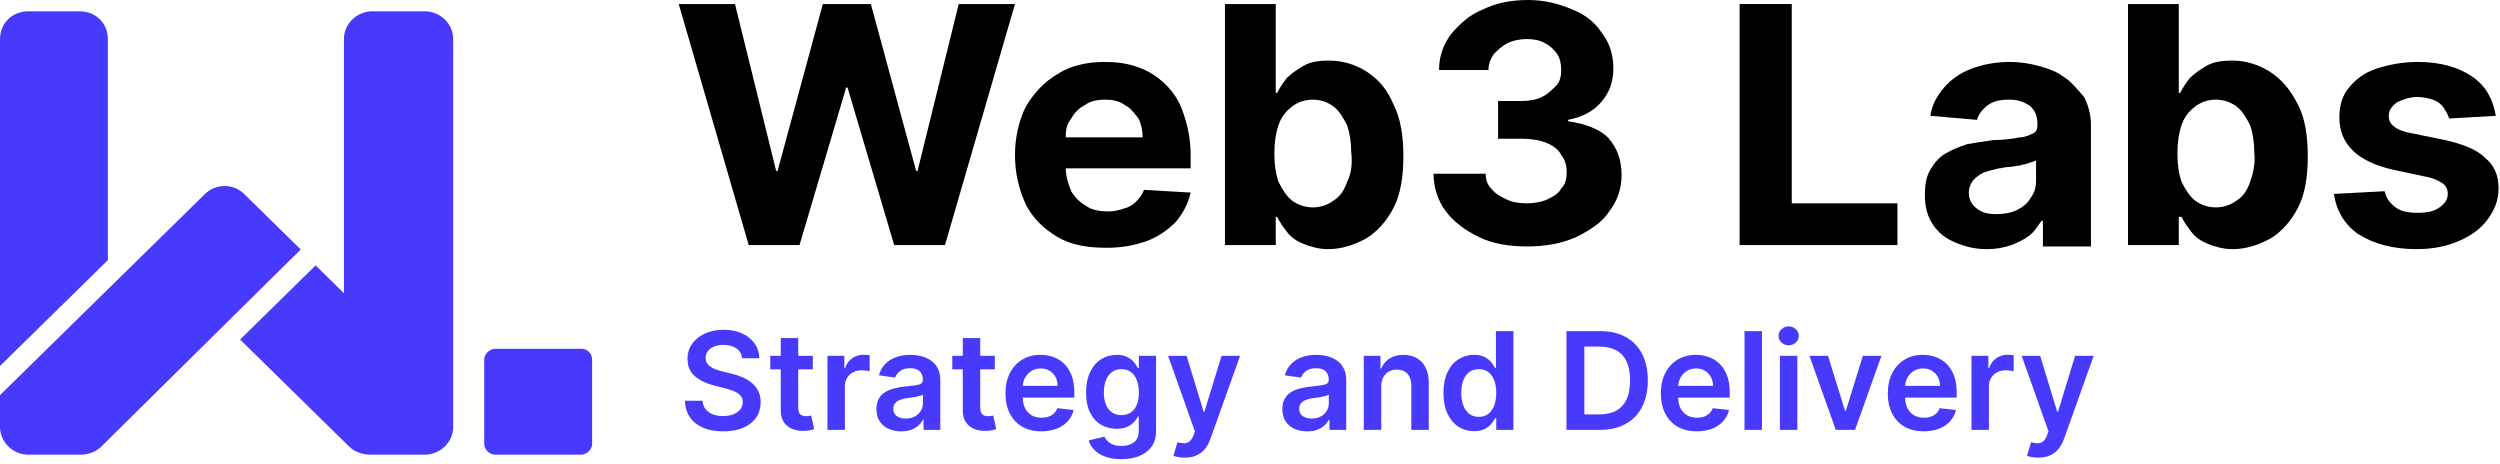
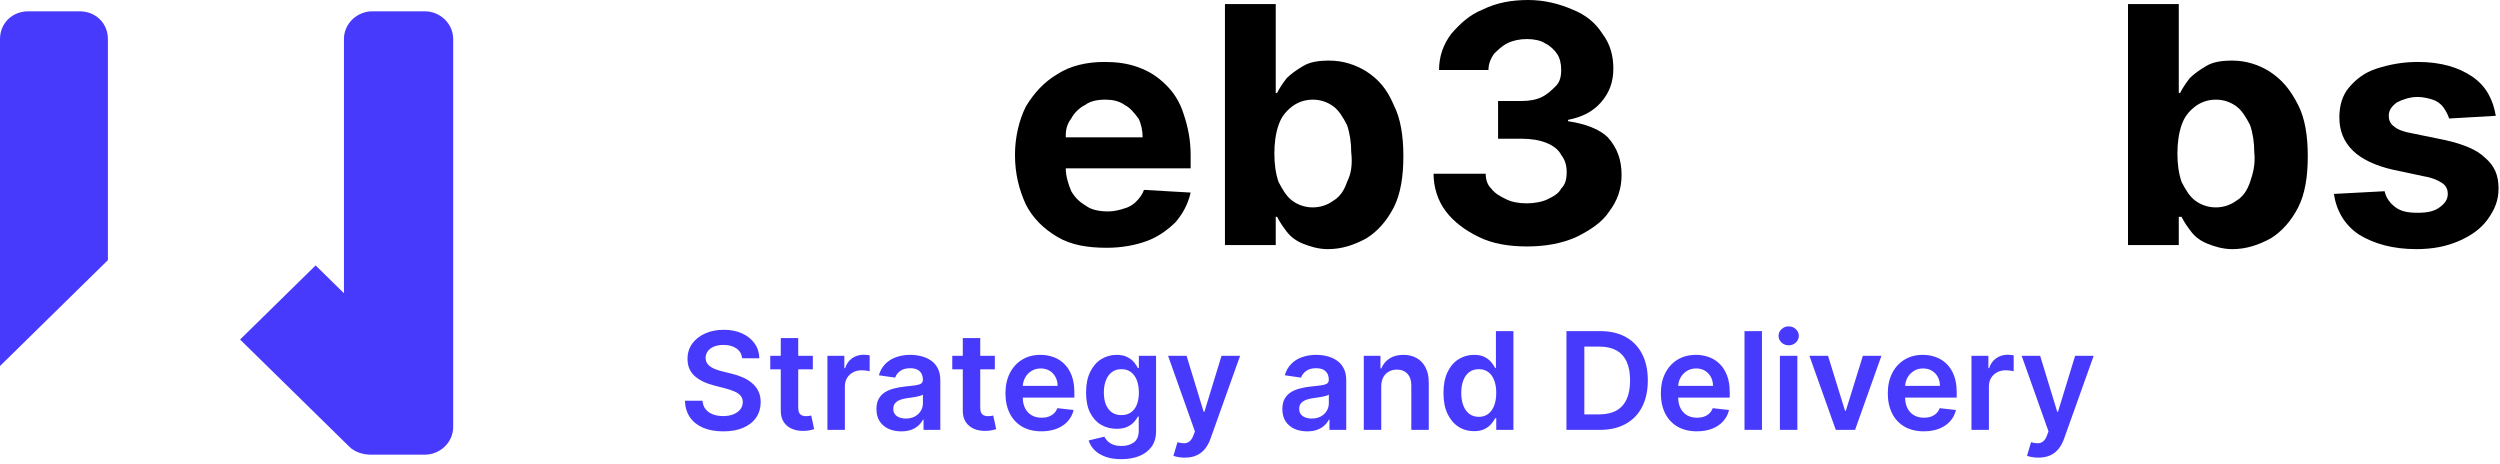
<svg xmlns="http://www.w3.org/2000/svg" width="221" height="41" viewBox="0 0 221 41" fill="none">
  <path d="M65.604 31.672C65.564 31.3 65.396 31.01 65.101 30.803C64.808 30.595 64.428 30.491 63.959 30.491C63.629 30.491 63.347 30.541 63.111 30.641C62.875 30.74 62.695 30.875 62.57 31.046C62.445 31.216 62.381 31.41 62.378 31.629C62.378 31.811 62.419 31.969 62.501 32.102C62.587 32.236 62.702 32.349 62.847 32.443C62.992 32.534 63.152 32.611 63.328 32.673C63.504 32.736 63.682 32.788 63.861 32.831L64.679 33.035C65.008 33.112 65.325 33.216 65.629 33.347C65.936 33.477 66.21 33.642 66.452 33.841C66.696 34.04 66.889 34.28 67.031 34.561C67.173 34.842 67.244 35.172 67.244 35.55C67.244 36.061 67.114 36.511 66.852 36.901C66.591 37.287 66.213 37.59 65.719 37.808C65.227 38.024 64.632 38.132 63.933 38.132C63.254 38.132 62.665 38.027 62.165 37.817C61.668 37.606 61.278 37.3 60.997 36.896C60.719 36.493 60.568 36.001 60.545 35.422H62.101C62.124 35.726 62.217 35.979 62.382 36.18C62.547 36.382 62.761 36.533 63.026 36.632C63.293 36.731 63.591 36.781 63.92 36.781C64.264 36.781 64.565 36.73 64.824 36.628C65.085 36.523 65.29 36.378 65.438 36.193C65.585 36.006 65.66 35.787 65.663 35.537C65.66 35.31 65.594 35.122 65.463 34.974C65.332 34.824 65.149 34.699 64.913 34.599C64.68 34.497 64.408 34.406 64.095 34.327L63.102 34.071C62.383 33.886 61.815 33.606 61.398 33.231C60.983 32.854 60.776 32.352 60.776 31.727C60.776 31.213 60.915 30.763 61.193 30.376C61.474 29.99 61.856 29.69 62.34 29.477C62.822 29.261 63.369 29.153 63.98 29.153C64.599 29.153 65.142 29.261 65.608 29.477C66.077 29.69 66.445 29.987 66.712 30.368C66.979 30.746 67.117 31.18 67.125 31.672H65.604ZM71.854 31.454V32.648H68.091V31.454H71.854ZM69.02 29.886H70.563V36.031C70.563 36.239 70.594 36.398 70.657 36.508C70.722 36.617 70.807 36.69 70.912 36.73C71.017 36.77 71.134 36.79 71.262 36.79C71.358 36.79 71.446 36.783 71.526 36.769C71.608 36.754 71.671 36.742 71.713 36.73L71.973 37.936C71.891 37.965 71.773 37.996 71.62 38.03C71.469 38.064 71.284 38.084 71.066 38.09C70.679 38.101 70.331 38.043 70.022 37.915C69.712 37.784 69.466 37.582 69.284 37.31C69.106 37.037 69.017 36.696 69.02 36.287V29.886ZM73.144 38V31.454H74.64V32.545H74.708C74.827 32.168 75.032 31.876 75.322 31.672C75.614 31.465 75.948 31.361 76.323 31.361C76.408 31.361 76.504 31.365 76.609 31.374C76.717 31.379 76.806 31.389 76.877 31.403V32.822C76.812 32.8 76.708 32.78 76.566 32.763C76.427 32.743 76.292 32.733 76.161 32.733C75.88 32.733 75.627 32.794 75.403 32.916C75.181 33.035 75.006 33.202 74.879 33.415C74.751 33.628 74.687 33.874 74.687 34.152V38H73.144ZM79.668 38.132C79.254 38.132 78.88 38.058 78.548 37.91C78.218 37.76 77.957 37.538 77.763 37.246C77.573 36.953 77.478 36.592 77.478 36.163C77.478 35.794 77.546 35.489 77.683 35.247C77.819 35.006 78.005 34.812 78.241 34.668C78.477 34.523 78.742 34.413 79.038 34.34C79.336 34.263 79.644 34.207 79.962 34.173C80.346 34.133 80.657 34.098 80.896 34.067C81.134 34.033 81.308 33.981 81.415 33.913C81.526 33.842 81.582 33.733 81.582 33.585V33.56C81.582 33.239 81.487 32.99 81.296 32.814C81.106 32.638 80.832 32.55 80.474 32.55C80.096 32.55 79.796 32.632 79.575 32.797C79.356 32.962 79.208 33.156 79.131 33.381L77.691 33.176C77.805 32.778 77.992 32.446 78.254 32.179C78.515 31.909 78.835 31.707 79.212 31.574C79.59 31.438 80.008 31.369 80.465 31.369C80.781 31.369 81.094 31.406 81.407 31.48C81.719 31.554 82.005 31.676 82.263 31.847C82.522 32.014 82.729 32.243 82.886 32.533C83.045 32.822 83.124 33.185 83.124 33.619V38H81.641V37.101H81.59C81.496 37.283 81.364 37.453 81.194 37.612C81.026 37.769 80.815 37.895 80.559 37.992C80.306 38.085 80.009 38.132 79.668 38.132ZM80.069 36.999C80.379 36.999 80.647 36.938 80.874 36.815C81.102 36.69 81.276 36.526 81.398 36.321C81.523 36.117 81.586 35.894 81.586 35.652V34.881C81.538 34.92 81.455 34.957 81.339 34.992C81.225 35.026 81.097 35.055 80.955 35.081C80.813 35.106 80.673 35.129 80.533 35.149C80.394 35.169 80.273 35.186 80.171 35.2C79.941 35.231 79.735 35.283 79.553 35.354C79.371 35.425 79.228 35.524 79.123 35.652C79.018 35.777 78.965 35.939 78.965 36.138C78.965 36.422 79.069 36.636 79.276 36.781C79.484 36.926 79.748 36.999 80.069 36.999ZM87.944 31.454V32.648H84.181V31.454H87.944ZM85.11 29.886H86.653V36.031C86.653 36.239 86.684 36.398 86.746 36.508C86.812 36.617 86.897 36.69 87.002 36.73C87.107 36.77 87.224 36.79 87.352 36.79C87.448 36.79 87.536 36.783 87.616 36.769C87.698 36.754 87.761 36.742 87.803 36.73L88.063 37.936C87.981 37.965 87.863 37.996 87.71 38.03C87.559 38.064 87.374 38.084 87.156 38.09C86.769 38.101 86.421 38.043 86.112 37.915C85.802 37.784 85.556 37.582 85.374 37.31C85.195 37.037 85.107 36.696 85.11 36.287V29.886ZM92.061 38.128C91.405 38.128 90.838 37.992 90.361 37.719C89.887 37.443 89.522 37.054 89.266 36.551C89.01 36.045 88.882 35.45 88.882 34.766C88.882 34.092 89.01 33.501 89.266 32.993C89.525 32.481 89.885 32.084 90.348 31.8C90.811 31.513 91.356 31.369 91.981 31.369C92.384 31.369 92.765 31.435 93.123 31.565C93.483 31.693 93.802 31.892 94.077 32.162C94.356 32.432 94.574 32.776 94.733 33.193C94.892 33.608 94.972 34.102 94.972 34.676V35.149H89.607V34.109H93.493C93.49 33.814 93.427 33.551 93.302 33.321C93.177 33.088 93.002 32.905 92.777 32.771C92.556 32.638 92.297 32.571 92.002 32.571C91.686 32.571 91.409 32.648 91.171 32.801C90.932 32.952 90.746 33.151 90.613 33.398C90.482 33.642 90.415 33.91 90.412 34.203V35.111C90.412 35.492 90.482 35.818 90.621 36.091C90.76 36.361 90.955 36.568 91.205 36.713C91.455 36.855 91.748 36.926 92.083 36.926C92.307 36.926 92.51 36.895 92.692 36.832C92.874 36.767 93.032 36.672 93.165 36.547C93.299 36.422 93.4 36.267 93.468 36.082L94.908 36.244C94.817 36.625 94.644 36.957 94.388 37.242C94.135 37.523 93.811 37.742 93.416 37.898C93.022 38.051 92.57 38.128 92.061 38.128ZM99.124 40.591C98.57 40.591 98.094 40.516 97.696 40.365C97.298 40.217 96.979 40.019 96.737 39.769C96.496 39.519 96.328 39.242 96.234 38.938L97.624 38.601C97.686 38.729 97.777 38.855 97.896 38.98C98.016 39.108 98.176 39.213 98.378 39.295C98.582 39.381 98.84 39.423 99.149 39.423C99.587 39.423 99.949 39.317 100.236 39.104C100.523 38.894 100.666 38.547 100.666 38.064V36.824H100.589C100.51 36.983 100.393 37.146 100.24 37.314C100.089 37.481 99.889 37.622 99.639 37.736C99.392 37.849 99.081 37.906 98.706 37.906C98.203 37.906 97.747 37.788 97.338 37.553C96.932 37.314 96.608 36.959 96.367 36.487C96.128 36.013 96.008 35.419 96.008 34.706C96.008 33.987 96.128 33.381 96.367 32.886C96.608 32.389 96.933 32.013 97.342 31.757C97.751 31.499 98.207 31.369 98.71 31.369C99.094 31.369 99.409 31.435 99.656 31.565C99.906 31.693 100.105 31.848 100.253 32.03C100.401 32.209 100.513 32.378 100.589 32.537H100.675V31.454H102.196V38.106C102.196 38.666 102.063 39.129 101.795 39.496C101.528 39.862 101.163 40.136 100.7 40.318C100.237 40.5 99.712 40.591 99.124 40.591ZM99.136 36.696C99.463 36.696 99.742 36.617 99.972 36.457C100.202 36.298 100.376 36.07 100.496 35.771C100.615 35.473 100.675 35.115 100.675 34.697C100.675 34.285 100.615 33.925 100.496 33.615C100.379 33.305 100.206 33.065 99.976 32.895C99.749 32.722 99.469 32.635 99.136 32.635C98.793 32.635 98.506 32.724 98.276 32.903C98.046 33.082 97.872 33.328 97.756 33.641C97.639 33.95 97.581 34.303 97.581 34.697C97.581 35.098 97.639 35.449 97.756 35.75C97.875 36.048 98.05 36.281 98.28 36.449C98.513 36.614 98.798 36.696 99.136 36.696ZM104.736 40.455C104.526 40.455 104.331 40.438 104.152 40.403C103.976 40.372 103.835 40.335 103.73 40.293L104.088 39.091C104.313 39.156 104.513 39.188 104.689 39.185C104.865 39.182 105.02 39.126 105.153 39.019C105.29 38.913 105.405 38.737 105.499 38.49L105.631 38.136L103.257 31.454H104.893L106.402 36.398H106.47L107.983 31.454H109.624L107.003 38.793C106.881 39.139 106.719 39.436 106.517 39.683C106.315 39.933 106.068 40.124 105.776 40.254C105.486 40.388 105.139 40.455 104.736 40.455ZM115.551 38.132C115.136 38.132 114.763 38.058 114.43 37.91C114.101 37.76 113.839 37.538 113.646 37.246C113.456 36.953 113.361 36.592 113.361 36.163C113.361 35.794 113.429 35.489 113.565 35.247C113.702 35.006 113.888 34.812 114.124 34.668C114.359 34.523 114.625 34.413 114.92 34.34C115.219 34.263 115.527 34.207 115.845 34.173C116.229 34.133 116.54 34.098 116.778 34.067C117.017 34.033 117.19 33.981 117.298 33.913C117.409 33.842 117.464 33.733 117.464 33.585V33.56C117.464 33.239 117.369 32.99 117.179 32.814C116.989 32.638 116.714 32.55 116.357 32.55C115.979 32.55 115.679 32.632 115.457 32.797C115.239 32.962 115.091 33.156 115.014 33.381L113.574 33.176C113.688 32.778 113.875 32.446 114.136 32.179C114.398 31.909 114.717 31.707 115.095 31.574C115.473 31.438 115.891 31.369 116.348 31.369C116.663 31.369 116.977 31.406 117.29 31.48C117.602 31.554 117.888 31.676 118.146 31.847C118.405 32.014 118.612 32.243 118.768 32.533C118.928 32.822 119.007 33.185 119.007 33.619V38H117.524V37.101H117.473C117.379 37.283 117.247 37.453 117.077 37.612C116.909 37.769 116.697 37.895 116.442 37.992C116.189 38.085 115.892 38.132 115.551 38.132ZM115.952 36.999C116.261 36.999 116.53 36.938 116.757 36.815C116.984 36.69 117.159 36.526 117.281 36.321C117.406 36.117 117.469 35.894 117.469 35.652V34.881C117.42 34.92 117.338 34.957 117.222 34.992C117.108 35.026 116.98 35.055 116.838 35.081C116.696 35.106 116.555 35.129 116.416 35.149C116.277 35.169 116.156 35.186 116.054 35.2C115.824 35.231 115.618 35.283 115.436 35.354C115.254 35.425 115.111 35.524 115.006 35.652C114.901 35.777 114.848 35.939 114.848 36.138C114.848 36.422 114.952 36.636 115.159 36.781C115.366 36.926 115.631 36.999 115.952 36.999ZM122.101 34.165V38H120.558V31.454H122.033V32.567H122.109C122.26 32.2 122.5 31.909 122.83 31.693C123.162 31.477 123.572 31.369 124.061 31.369C124.513 31.369 124.906 31.466 125.241 31.659C125.58 31.852 125.841 32.132 126.026 32.499C126.213 32.865 126.305 33.31 126.303 33.832V38H124.76V34.071C124.76 33.633 124.646 33.291 124.419 33.044C124.195 32.797 123.884 32.673 123.486 32.673C123.216 32.673 122.976 32.733 122.766 32.852C122.558 32.969 122.395 33.138 122.276 33.359C122.159 33.581 122.101 33.849 122.101 34.165ZM130.3 38.115C129.786 38.115 129.325 37.983 128.919 37.719C128.513 37.455 128.192 37.071 127.956 36.568C127.72 36.065 127.602 35.455 127.602 34.736C127.602 34.008 127.722 33.395 127.96 32.895C128.202 32.392 128.527 32.013 128.936 31.757C129.345 31.499 129.801 31.369 130.304 31.369C130.688 31.369 131.003 31.435 131.25 31.565C131.497 31.693 131.693 31.848 131.838 32.03C131.983 32.209 132.095 32.378 132.175 32.537H132.239V29.273H133.786V38H132.268V36.969H132.175C132.095 37.128 131.98 37.297 131.83 37.476C131.679 37.652 131.48 37.803 131.233 37.928C130.986 38.053 130.675 38.115 130.3 38.115ZM130.73 36.849C131.057 36.849 131.335 36.761 131.565 36.585C131.795 36.406 131.97 36.158 132.089 35.84C132.209 35.521 132.268 35.151 132.268 34.727C132.268 34.304 132.209 33.936 132.089 33.624C131.973 33.311 131.8 33.068 131.57 32.895C131.342 32.722 131.063 32.635 130.73 32.635C130.386 32.635 130.099 32.724 129.869 32.903C129.639 33.082 129.466 33.33 129.349 33.645C129.233 33.96 129.175 34.321 129.175 34.727C129.175 35.136 129.233 35.501 129.349 35.822C129.469 36.141 129.643 36.392 129.874 36.577C130.107 36.758 130.392 36.849 130.73 36.849ZM141.431 38H138.474V29.273H141.491C142.358 29.273 143.102 29.447 143.724 29.797C144.349 30.143 144.829 30.642 145.164 31.293C145.5 31.943 145.667 32.722 145.667 33.628C145.667 34.537 145.498 35.318 145.16 35.972C144.825 36.625 144.341 37.126 143.707 37.476C143.076 37.825 142.318 38 141.431 38ZM140.055 36.632H141.355C141.963 36.632 142.47 36.521 142.876 36.3C143.282 36.075 143.588 35.742 143.792 35.298C143.997 34.852 144.099 34.295 144.099 33.628C144.099 32.96 143.997 32.406 143.792 31.966C143.588 31.523 143.285 31.192 142.885 30.973C142.487 30.751 141.993 30.641 141.402 30.641H140.055V36.632ZM149.999 38.128C149.343 38.128 148.776 37.992 148.299 37.719C147.824 37.443 147.459 37.054 147.203 36.551C146.948 36.045 146.82 35.45 146.82 34.766C146.82 34.092 146.948 33.501 147.203 32.993C147.462 32.481 147.823 32.084 148.286 31.8C148.749 31.513 149.293 31.369 149.918 31.369C150.321 31.369 150.702 31.435 151.06 31.565C151.421 31.693 151.739 31.892 152.015 32.162C152.293 32.432 152.512 32.776 152.671 33.193C152.83 33.608 152.909 34.102 152.909 34.676V35.149H147.544V34.109H151.431C151.428 33.814 151.364 33.551 151.239 33.321C151.114 33.088 150.939 32.905 150.715 32.771C150.493 32.638 150.235 32.571 149.939 32.571C149.624 32.571 149.347 32.648 149.108 32.801C148.87 32.952 148.684 33.151 148.55 33.398C148.419 33.642 148.353 33.91 148.35 34.203V35.111C148.35 35.492 148.419 35.818 148.559 36.091C148.698 36.361 148.892 36.568 149.142 36.713C149.392 36.855 149.685 36.926 150.02 36.926C150.245 36.926 150.448 36.895 150.63 36.832C150.811 36.767 150.969 36.672 151.103 36.547C151.236 36.422 151.337 36.267 151.405 36.082L152.846 36.244C152.755 36.625 152.581 36.957 152.326 37.242C152.073 37.523 151.749 37.742 151.354 37.898C150.959 38.051 150.507 38.128 149.999 38.128ZM155.757 29.273V38H154.214V29.273H155.757ZM157.343 38V31.454H158.886V38H157.343ZM158.119 30.526C157.875 30.526 157.664 30.445 157.488 30.283C157.312 30.118 157.224 29.921 157.224 29.69C157.224 29.457 157.312 29.26 157.488 29.098C157.664 28.933 157.875 28.851 158.119 28.851C158.366 28.851 158.576 28.933 158.75 29.098C158.926 29.26 159.014 29.457 159.014 29.69C159.014 29.921 158.926 30.118 158.75 30.283C158.576 30.445 158.366 30.526 158.119 30.526ZM166.319 31.454L163.988 38H162.283L159.952 31.454H161.597L163.102 36.317H163.17L164.678 31.454H166.319ZM170.061 38.128C169.405 38.128 168.838 37.992 168.361 37.719C167.887 37.443 167.522 37.054 167.266 36.551C167.01 36.045 166.882 35.45 166.882 34.766C166.882 34.092 167.01 33.501 167.266 32.993C167.525 32.481 167.885 32.084 168.348 31.8C168.811 31.513 169.355 31.369 169.98 31.369C170.384 31.369 170.765 31.435 171.123 31.565C171.483 31.693 171.801 31.892 172.077 32.162C172.355 32.432 172.574 32.776 172.733 33.193C172.892 33.608 172.972 34.102 172.972 34.676V35.149H167.607V34.109H171.493C171.49 33.814 171.426 33.551 171.301 33.321C171.176 33.088 171.002 32.905 170.777 32.771C170.556 32.638 170.297 32.571 170.002 32.571C169.686 32.571 169.409 32.648 169.171 32.801C168.932 32.952 168.746 33.151 168.613 33.398C168.482 33.642 168.415 33.91 168.412 34.203V35.111C168.412 35.492 168.482 35.818 168.621 36.091C168.76 36.361 168.955 36.568 169.205 36.713C169.455 36.855 169.748 36.926 170.083 36.926C170.307 36.926 170.51 36.895 170.692 36.832C170.874 36.767 171.032 36.672 171.165 36.547C171.299 36.422 171.4 36.267 171.468 36.082L172.908 36.244C172.817 36.625 172.644 36.957 172.388 37.242C172.135 37.523 171.811 37.742 171.417 37.898C171.022 38.051 170.57 38.128 170.061 38.128ZM174.277 38V31.454H175.773V32.545H175.841C175.96 32.168 176.165 31.876 176.455 31.672C176.747 31.465 177.081 31.361 177.456 31.361C177.541 31.361 177.636 31.365 177.741 31.374C177.849 31.379 177.939 31.389 178.01 31.403V32.822C177.945 32.8 177.841 32.78 177.699 32.763C177.56 32.743 177.425 32.733 177.294 32.733C177.013 32.733 176.76 32.794 176.536 32.916C176.314 33.035 176.139 33.202 176.011 33.415C175.884 33.628 175.82 33.874 175.82 34.152V38H174.277ZM180.193 40.455C179.983 40.455 179.788 40.438 179.609 40.403C179.433 40.372 179.292 40.335 179.187 40.293L179.545 39.091C179.77 39.156 179.97 39.188 180.146 39.185C180.322 39.182 180.477 39.126 180.61 39.019C180.747 38.913 180.862 38.737 180.956 38.49L181.088 38.136L178.714 31.454H180.35L181.859 36.398H181.927L183.44 31.454H185.081L182.46 38.793C182.338 39.139 182.176 39.436 181.974 39.683C181.772 39.933 181.525 40.124 181.233 40.254C180.943 40.388 180.596 40.455 180.193 40.455Z" fill="#483AFC" />
-   <path d="M84.749 0.357L81.11 15.119H80.989L76.985 0.357H72.739L68.735 15.119H68.614L64.974 0.357H60L66.187 21.666H70.676L74.801 7.738H74.922L79.047 21.666H83.536L89.724 0.357H84.749Z" fill="black" />
  <path d="M103.069 7.5C102.341 6.785 101.613 6.309 100.643 5.952C99.672 5.595 98.701 5.476 97.609 5.476C96.032 5.476 94.576 5.833 93.485 6.547C92.271 7.262 91.422 8.214 90.694 9.404C90.088 10.595 89.724 12.143 89.724 13.69C89.724 15.357 90.088 16.785 90.694 18.095C91.301 19.285 92.271 20.238 93.485 20.952C94.698 21.666 96.154 21.904 97.852 21.904C99.187 21.904 100.4 21.666 101.37 21.309C102.341 20.952 103.19 20.357 103.918 19.642C104.525 18.928 105.01 18.095 105.253 17.023L101.128 16.785C101.007 17.142 100.764 17.5 100.4 17.857C100.157 18.095 99.793 18.333 99.308 18.452C98.944 18.571 98.459 18.69 97.974 18.69C97.246 18.69 96.518 18.571 96.032 18.214C95.426 17.857 95.062 17.5 94.698 16.904C94.455 16.309 94.213 15.595 94.213 14.881H105.253V13.69C105.253 12.381 105.01 11.19 104.646 10.119C104.282 8.928 103.676 8.095 103.069 7.5ZM94.213 12.024C94.213 11.428 94.334 10.952 94.698 10.476C94.94 10 95.426 9.523 95.911 9.285C96.396 8.928 97.003 8.809 97.731 8.809C98.337 8.809 98.944 8.928 99.429 9.285C99.915 9.523 100.279 10 100.643 10.476C100.885 10.952 101.007 11.547 101.007 12.143H94.213V12.024Z" fill="black" />
  <path d="M120.782 6.309C119.812 5.714 118.72 5.357 117.507 5.357C116.536 5.357 115.808 5.476 115.201 5.833C114.595 6.19 114.11 6.547 113.746 6.905C113.382 7.381 113.139 7.738 112.896 8.214H112.775V0.357H108.286V21.666H112.775V19.166H112.896C113.139 19.643 113.382 20 113.746 20.476C114.11 20.952 114.595 21.309 115.201 21.547C115.808 21.786 116.536 22.024 117.385 22.024C118.598 22.024 119.69 21.666 120.782 21.071C121.753 20.476 122.602 19.524 123.209 18.333C123.815 17.143 124.058 15.595 124.058 13.809C124.058 12.024 123.815 10.476 123.209 9.286C122.602 7.857 121.874 7.024 120.782 6.309ZM119.084 16.071C118.841 16.786 118.477 17.381 117.871 17.738C117.385 18.095 116.779 18.333 116.051 18.333C115.323 18.333 114.716 18.095 114.231 17.738C113.746 17.381 113.382 16.786 113.018 16.071C112.775 15.357 112.654 14.524 112.654 13.571C112.654 12.619 112.775 11.786 113.018 11.071C113.26 10.357 113.624 9.881 114.231 9.405C114.716 9.047 115.323 8.809 116.051 8.809C116.779 8.809 117.385 9.047 117.871 9.405C118.356 9.762 118.72 10.357 119.084 11.071C119.326 11.786 119.448 12.619 119.448 13.452C119.569 14.524 119.448 15.357 119.084 16.071Z" fill="black" />
  <path d="M138.616 10.714V10.595C139.829 10.357 140.8 9.881 141.528 9.048C142.256 8.214 142.62 7.262 142.62 6.071C142.62 5 142.377 3.929 141.649 2.976C141.042 2.024 140.193 1.31 138.98 0.833C137.888 0.357 136.554 0 135.098 0C133.642 0 132.307 0.238 131.094 0.833C129.881 1.31 129.032 2.143 128.304 2.976C127.576 3.929 127.212 5 127.212 6.19H131.579C131.579 5.595 131.822 5.119 132.065 4.762C132.429 4.405 132.793 4.048 133.278 3.81C133.763 3.571 134.37 3.452 134.976 3.452C135.583 3.452 136.19 3.571 136.554 3.81C137.039 4.048 137.403 4.405 137.645 4.762C137.888 5.119 138.009 5.595 138.009 6.19C138.009 6.786 137.888 7.262 137.524 7.619C137.16 7.976 136.796 8.333 136.311 8.571C135.826 8.81 135.219 8.929 134.491 8.929H132.429V12.262H134.491C135.34 12.262 136.068 12.381 136.675 12.619C137.282 12.857 137.767 13.214 138.009 13.691C138.373 14.167 138.495 14.643 138.495 15.238C138.495 15.833 138.373 16.309 138.009 16.667C137.767 17.143 137.282 17.381 136.796 17.619C136.311 17.857 135.583 17.976 134.976 17.976C134.248 17.976 133.642 17.857 133.157 17.619C132.671 17.381 132.186 17.143 131.822 16.667C131.458 16.309 131.337 15.833 131.337 15.357H126.727C126.727 16.548 127.091 17.738 127.818 18.691C128.546 19.643 129.517 20.357 130.73 20.952C131.943 21.548 133.399 21.786 134.976 21.786C136.554 21.786 138.009 21.548 139.344 20.952C140.557 20.357 141.649 19.643 142.256 18.691C142.984 17.738 143.348 16.667 143.348 15.476C143.348 14.167 142.984 13.095 142.134 12.143C141.406 11.429 140.193 10.952 138.616 10.714Z" fill="black" />
-   <path d="M158.391 0.357H153.781V21.666H167.733V17.976H158.391V0.357Z" fill="black" />
-   <path d="M182.413 6.785C181.807 6.309 181.079 6.071 180.229 5.833C179.38 5.595 178.531 5.476 177.682 5.476C176.347 5.476 175.255 5.714 174.285 6.071C173.314 6.428 172.465 7.023 171.858 7.738C171.252 8.452 170.766 9.285 170.645 10.238L174.77 10.595C174.891 10.119 175.255 9.643 175.74 9.285C176.226 8.928 176.832 8.809 177.682 8.809C178.41 8.809 179.016 9.047 179.501 9.404C179.865 9.762 180.108 10.238 180.108 10.952V11.071C180.108 11.428 179.987 11.666 179.744 11.785C179.501 11.904 179.016 12.143 178.531 12.143C177.924 12.262 177.196 12.381 176.226 12.381C175.376 12.5 174.649 12.619 173.921 12.738C173.193 12.976 172.586 13.214 171.979 13.571C171.373 13.928 171.009 14.404 170.645 15C170.281 15.595 170.16 16.309 170.16 17.262C170.16 18.333 170.402 19.166 170.888 19.881C171.373 20.595 171.979 21.071 172.829 21.428C173.678 21.785 174.527 22.023 175.619 22.023C176.468 22.023 177.075 21.904 177.803 21.666C178.41 21.428 178.895 21.19 179.38 20.833C179.865 20.476 180.108 20 180.472 19.523H180.593V21.785H184.84V11.071C184.84 10.119 184.597 9.285 184.233 8.571C183.505 7.738 183.02 7.143 182.413 6.785ZM179.987 15.952C179.987 16.547 179.865 17.023 179.501 17.5C179.259 17.976 178.773 18.333 178.288 18.571C177.803 18.809 177.196 18.928 176.468 18.928C175.74 18.928 175.255 18.809 174.77 18.452C174.285 18.095 174.042 17.619 174.042 17.023C174.042 16.666 174.163 16.309 174.406 15.952C174.649 15.714 174.891 15.476 175.376 15.238C175.74 15.119 176.226 15 176.711 14.881C176.954 14.881 177.196 14.762 177.56 14.762C177.924 14.762 178.167 14.643 178.531 14.643C178.773 14.524 179.137 14.524 179.38 14.404C179.623 14.285 179.865 14.285 179.987 14.166V15.952Z" fill="black" />
  <path d="M200.611 6.309C199.641 5.714 198.549 5.357 197.336 5.357C196.365 5.357 195.637 5.476 195.031 5.833C194.424 6.19 193.939 6.547 193.575 6.905C193.211 7.381 192.968 7.738 192.725 8.214H192.604V0.357H188.115V21.666H192.604V19.166H192.847C193.089 19.643 193.332 20 193.696 20.476C194.06 20.952 194.545 21.309 195.152 21.547C195.758 21.786 196.486 22.024 197.336 22.024C198.549 22.024 199.641 21.666 200.733 21.071C201.703 20.476 202.552 19.524 203.159 18.333C203.766 17.143 204.008 15.595 204.008 13.809C204.008 12.024 203.766 10.476 203.159 9.286C202.431 7.857 201.703 7.024 200.611 6.309ZM198.913 16.071C198.67 16.786 198.306 17.381 197.7 17.738C197.214 18.095 196.608 18.333 195.88 18.333C195.152 18.333 194.545 18.095 194.06 17.738C193.575 17.381 193.211 16.786 192.847 16.071C192.604 15.357 192.483 14.524 192.483 13.571C192.483 12.619 192.604 11.786 192.847 11.071C193.089 10.357 193.453 9.881 194.06 9.405C194.545 9.047 195.152 8.809 195.88 8.809C196.608 8.809 197.214 9.047 197.7 9.405C198.185 9.762 198.549 10.357 198.913 11.071C199.155 11.786 199.277 12.619 199.277 13.452C199.398 14.524 199.155 15.357 198.913 16.071Z" fill="black" />
  <path d="M219.659 13.928C218.931 13.214 217.718 12.738 216.141 12.381L213.229 11.785C212.501 11.666 211.894 11.428 211.652 11.19C211.288 10.952 211.166 10.595 211.166 10.238C211.166 9.762 211.409 9.404 211.894 9.047C212.38 8.809 212.986 8.571 213.714 8.571C214.199 8.571 214.685 8.69 215.049 8.809C215.413 8.928 215.777 9.166 216.019 9.523C216.262 9.881 216.383 10.119 216.504 10.476L220.629 10.238C220.387 8.809 219.78 7.619 218.567 6.785C217.354 5.952 215.777 5.476 213.714 5.476C212.38 5.476 211.166 5.714 210.074 6.071C208.983 6.428 208.255 7.023 207.648 7.738C207.041 8.452 206.799 9.404 206.799 10.357C206.799 11.547 207.163 12.5 208.012 13.333C208.74 14.047 209.953 14.643 211.53 15L214.321 15.595C215.049 15.714 215.534 15.952 215.898 16.19C216.262 16.428 216.383 16.785 216.383 17.142C216.383 17.619 216.141 17.976 215.655 18.333C215.17 18.69 214.563 18.809 213.714 18.809C212.865 18.809 212.258 18.69 211.773 18.333C211.288 17.976 210.924 17.5 210.802 16.904L206.313 17.142C206.556 18.69 207.284 19.881 208.497 20.714C209.832 21.547 211.53 22.023 213.593 22.023C215.049 22.023 216.262 21.785 217.354 21.309C218.446 20.833 219.295 20.238 219.901 19.404C220.508 18.571 220.872 17.738 220.872 16.666C220.872 15.476 220.508 14.643 219.659 13.928Z" fill="black" />
-   <path d="M51.388 30.834H43.758C43.281 30.834 42.804 31.302 42.804 31.77V39.258C42.804 39.725 43.281 40.193 43.758 40.193H51.388C51.865 40.193 52.342 39.725 52.342 39.258V31.77C52.342 31.302 51.984 30.834 51.388 30.834Z" fill="#483AFC" />
  <path d="M37.558 1H32.908C31.596 1 30.404 2.053 30.404 3.457V25.92L27.9 23.463L21.223 30.015L30.881 39.491C31.358 39.959 32.073 40.193 32.788 40.193H32.908H37.558C38.869 40.193 40.061 39.141 40.061 37.736V3.457C40.061 2.053 38.869 1 37.558 1Z" fill="#483AFC" />
  <path d="M9.538 3.457C9.538 2.053 8.465 1 7.035 1H2.504C1.073 1 0 2.053 0 3.457V32.355L9.538 22.995V3.457Z" fill="#483AFC" />
-   <path d="M24.919 23.697L26.588 22.059L25.038 20.538C24.919 20.421 24.919 20.421 24.8 20.304L21.581 17.145C20.627 16.21 19.077 16.21 18.123 17.145L9.538 25.569L2.146 32.823L0 34.929V37.737C0 39.024 1.073 40.194 2.504 40.194H7.154C7.75 40.194 8.465 39.96 8.942 39.492L24.919 23.697Z" fill="#483AFC" />
</svg>